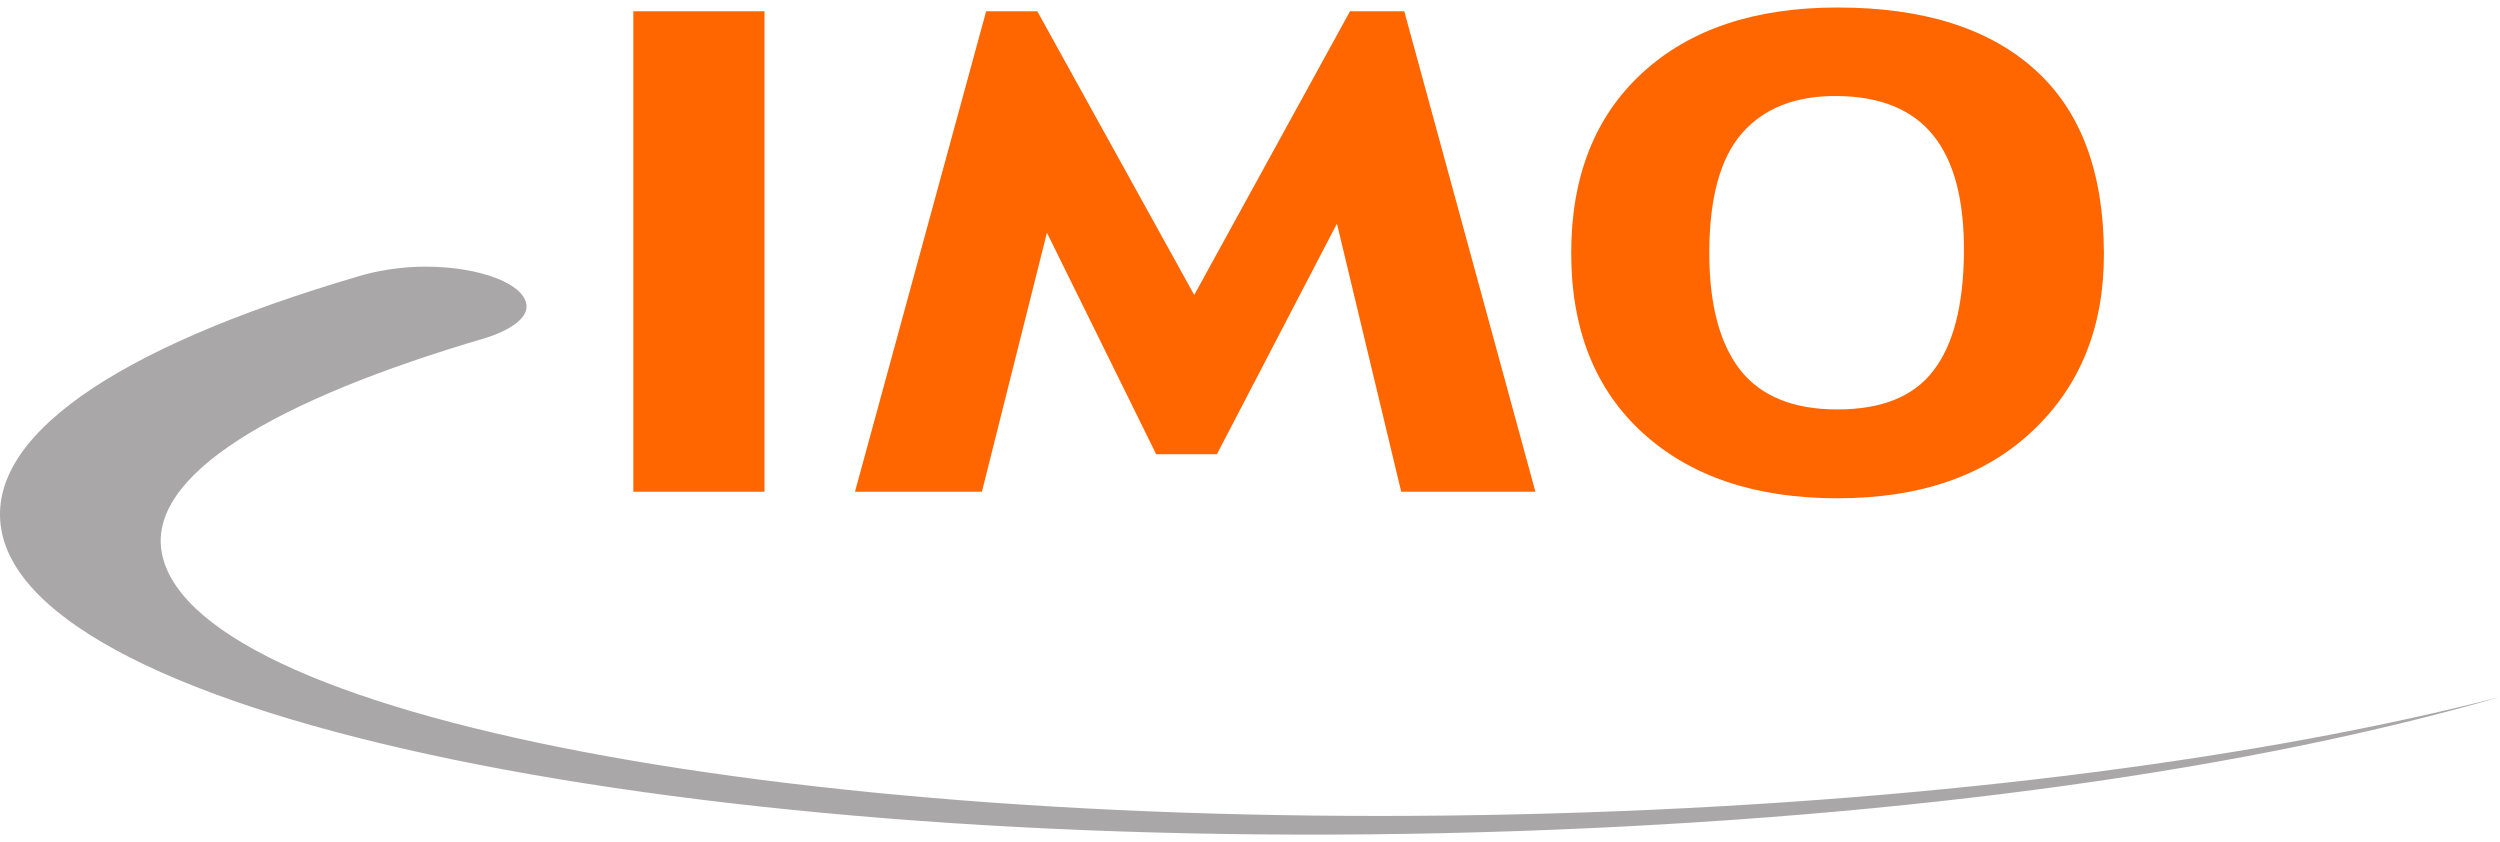
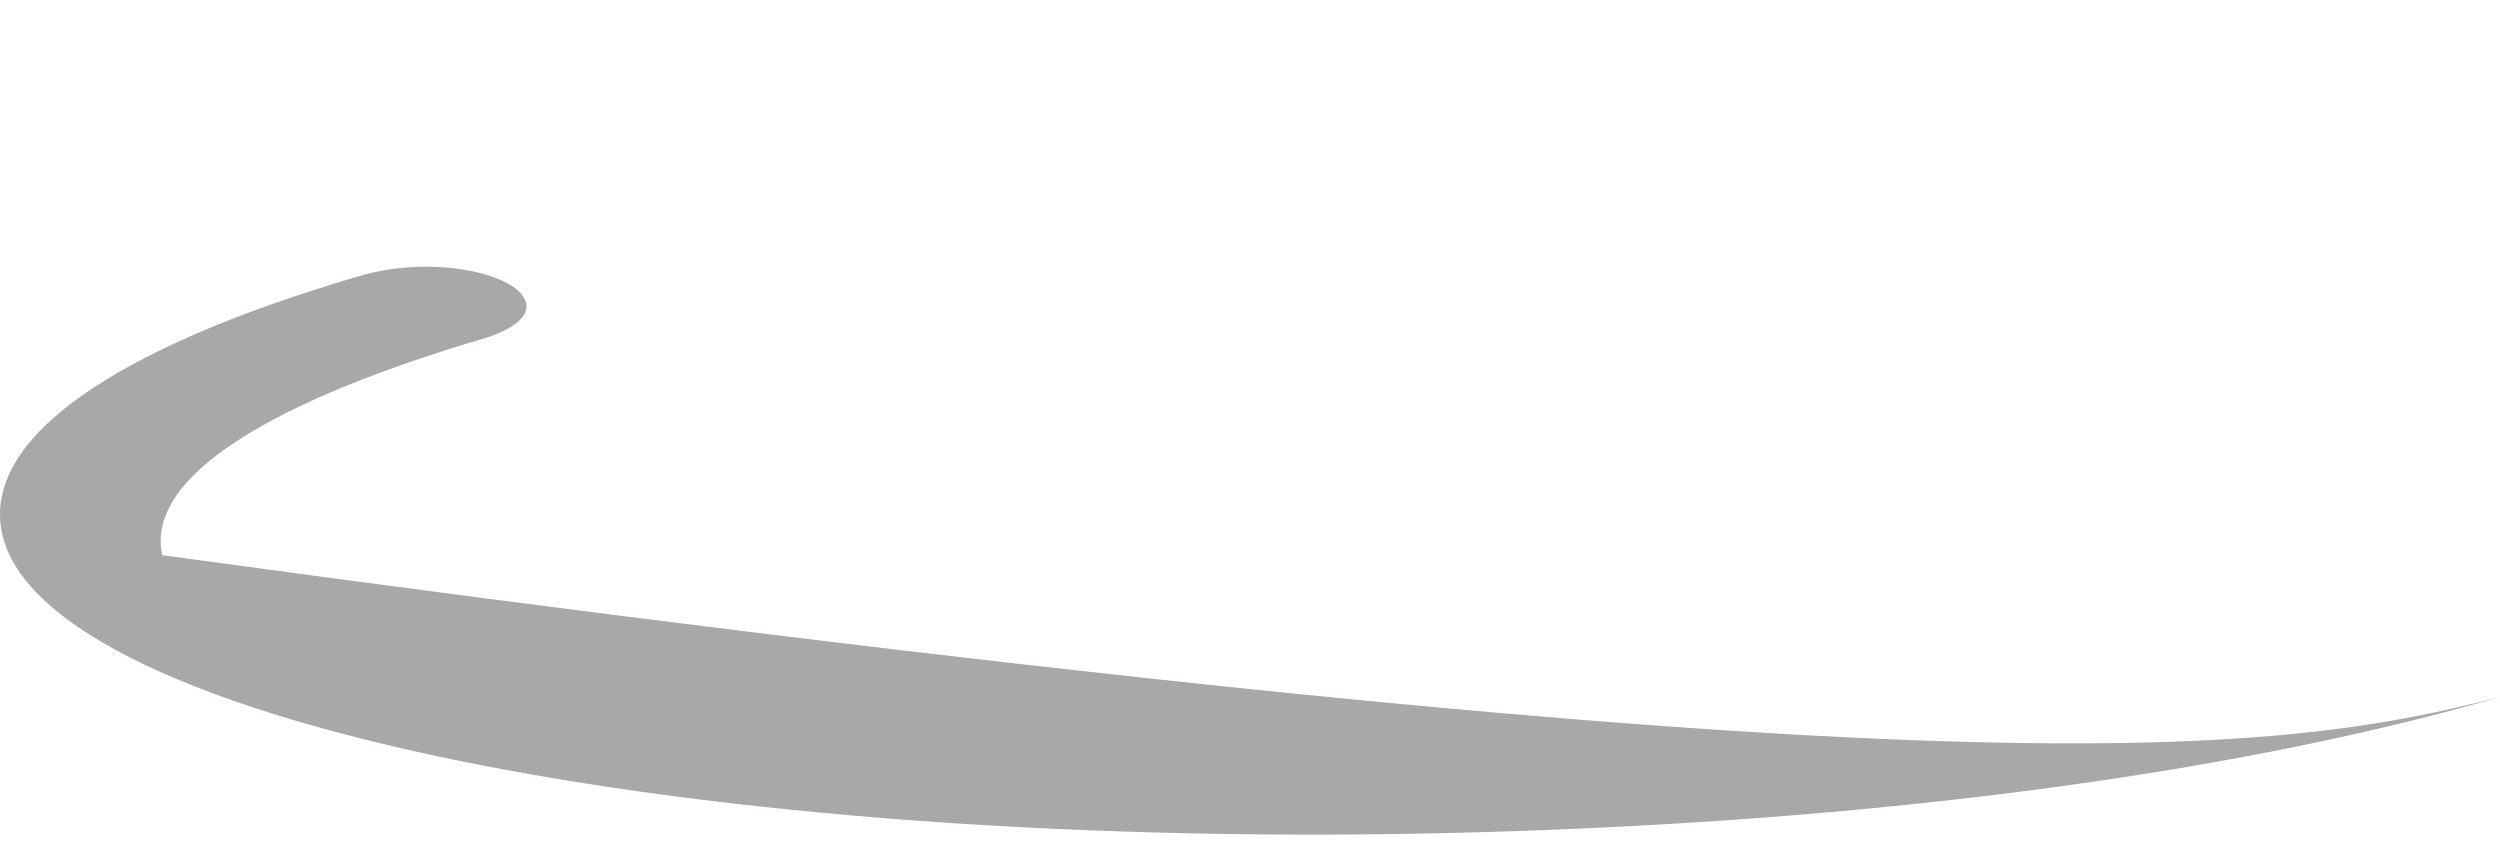
<svg xmlns="http://www.w3.org/2000/svg" version="1.1" x="0px" y="0px" viewBox="0 0 190 64" style="enable-background:new 0 0 190 64;" xml:space="preserve">
  <g id="logo-rgb">
    <g id="logo-rgb_1_">
-       <path id="schwung" style="fill:#A9A7A7;" d="M190.001,52.97c-18.726,5.431-44.488,9.149-74.616,10.189    C54.978,65.244,3.396,55.134,0.166,40.576c-1.607-7.24,8.558-14.145,27.113-19.586c1.312-0.405,3.228-0.726,5.026-0.726    c4.256,0,7.71,1.363,7.71,3.042c0,0.938-1.293,1.787-2.992,2.344c-16.067,4.703-26.03,10.5-24.69,16.544    c2.83,12.76,51.352,21.508,108.378,19.541C148.125,60.788,172.38,57.508,190.001,52.97" />
-       <path id="imo" style="fill:#FF6600;" d="M149.258,19.232c0.038-3.977-0.732-6.95-2.31-8.916c-1.578-1.98-4.016-2.986-7.306-3.018    c-3.159-0.03-5.576,0.91-7.252,2.828c-1.657,1.903-2.483,4.938-2.483,9.106c0,3.898,0.779,6.856,2.337,8.868    c1.58,2.012,4.044,3.018,7.398,3.018c3.35,0,5.777-0.974,7.276-2.924C148.439,26.243,149.218,23.257,149.258,19.232     M159.897,19.232c0.021,5.58-1.781,10.08-5.407,13.503c-3.607,3.423-8.556,5.135-14.849,5.135c-6.221,0-11.15-1.655-14.794-4.97    c-3.624-3.311-5.435-7.867-5.435-13.668s1.792-10.358,5.379-13.67c3.603-3.327,8.554-4.992,14.851-4.992    c6.507,0,11.506,1.569,14.995,4.707C158.125,8.399,159.876,13.051,159.897,19.232 M116.691,37.37h-10.2l-4.883-20.374    l-9.121,17.521h-4.619l-8.301-16.831L74.625,37.37h-9.646l9.969-36.516h3.887l11.927,21.562l11.84-21.562h4.123L116.691,37.37z     M58.102,37.37h-9.969V0.854h9.969V37.37z" />
+       <path id="schwung" style="fill:#A9A7A7;" d="M190.001,52.97c-18.726,5.431-44.488,9.149-74.616,10.189    C54.978,65.244,3.396,55.134,0.166,40.576c-1.607-7.24,8.558-14.145,27.113-19.586c1.312-0.405,3.228-0.726,5.026-0.726    c4.256,0,7.71,1.363,7.71,3.042c0,0.938-1.293,1.787-2.992,2.344c-16.067,4.703-26.03,10.5-24.69,16.544    C148.125,60.788,172.38,57.508,190.001,52.97" />
    </g>
  </g>
  <g id="Ebene_1">
</g>
</svg>